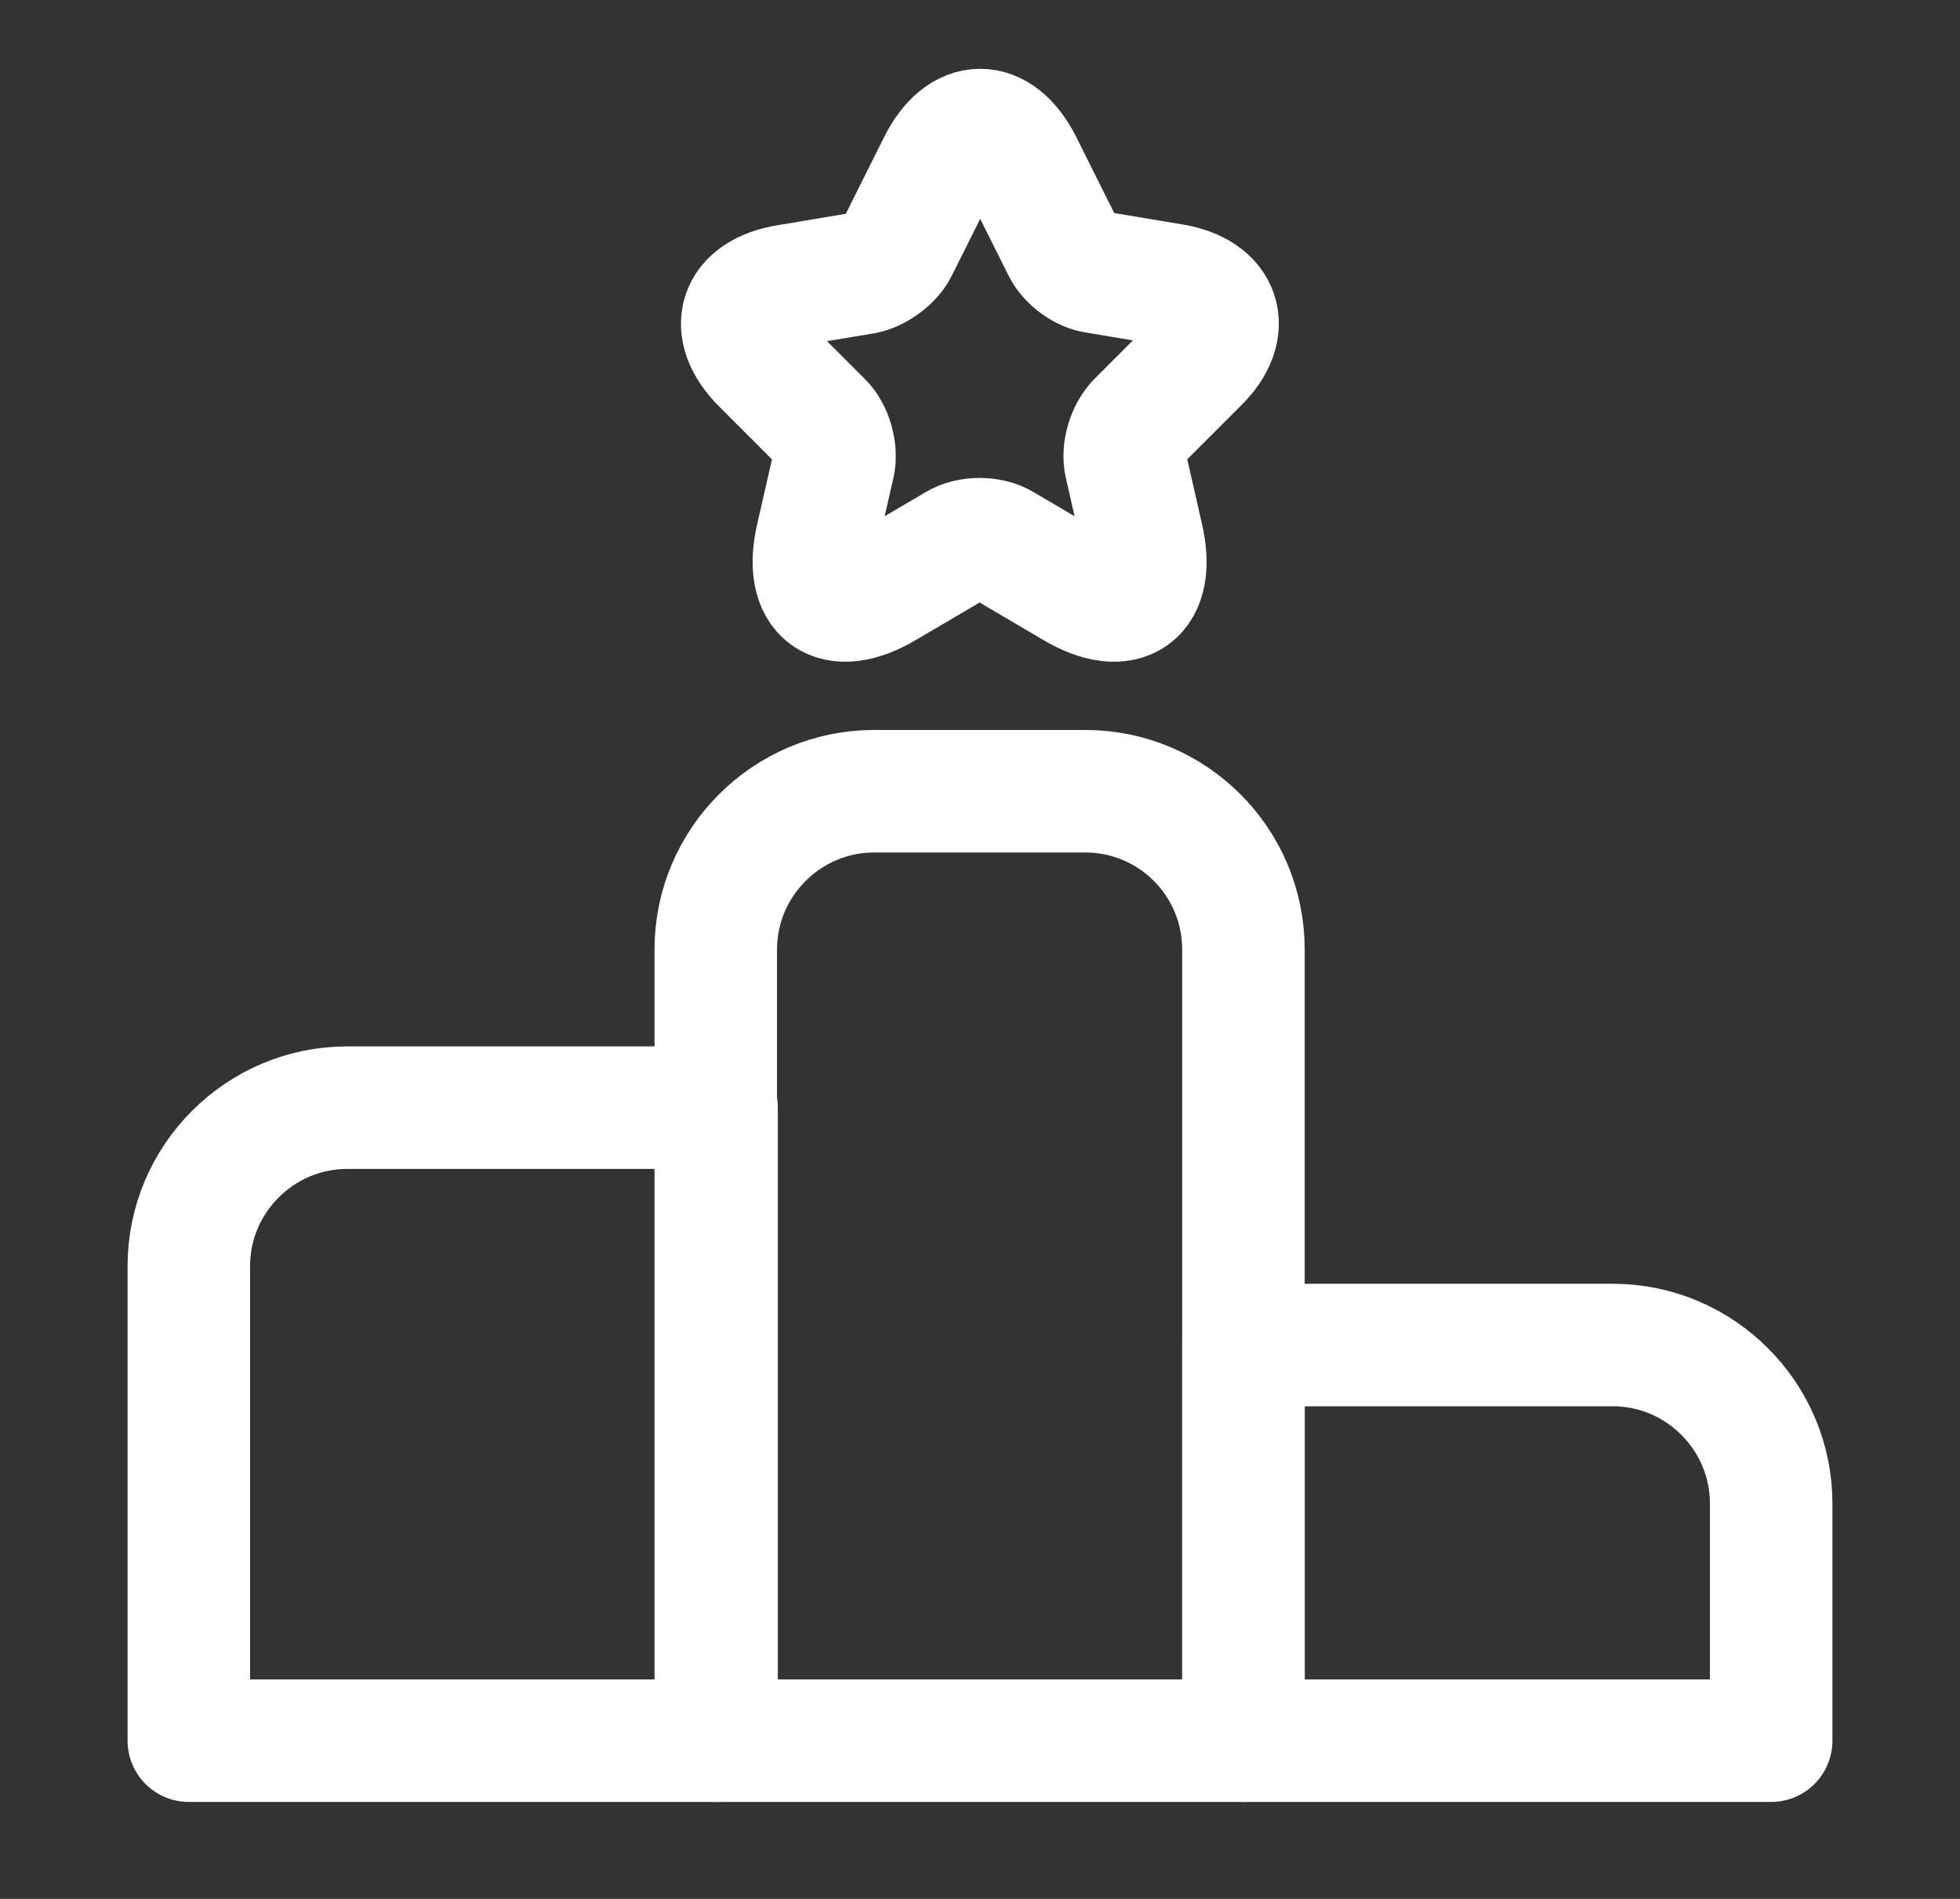
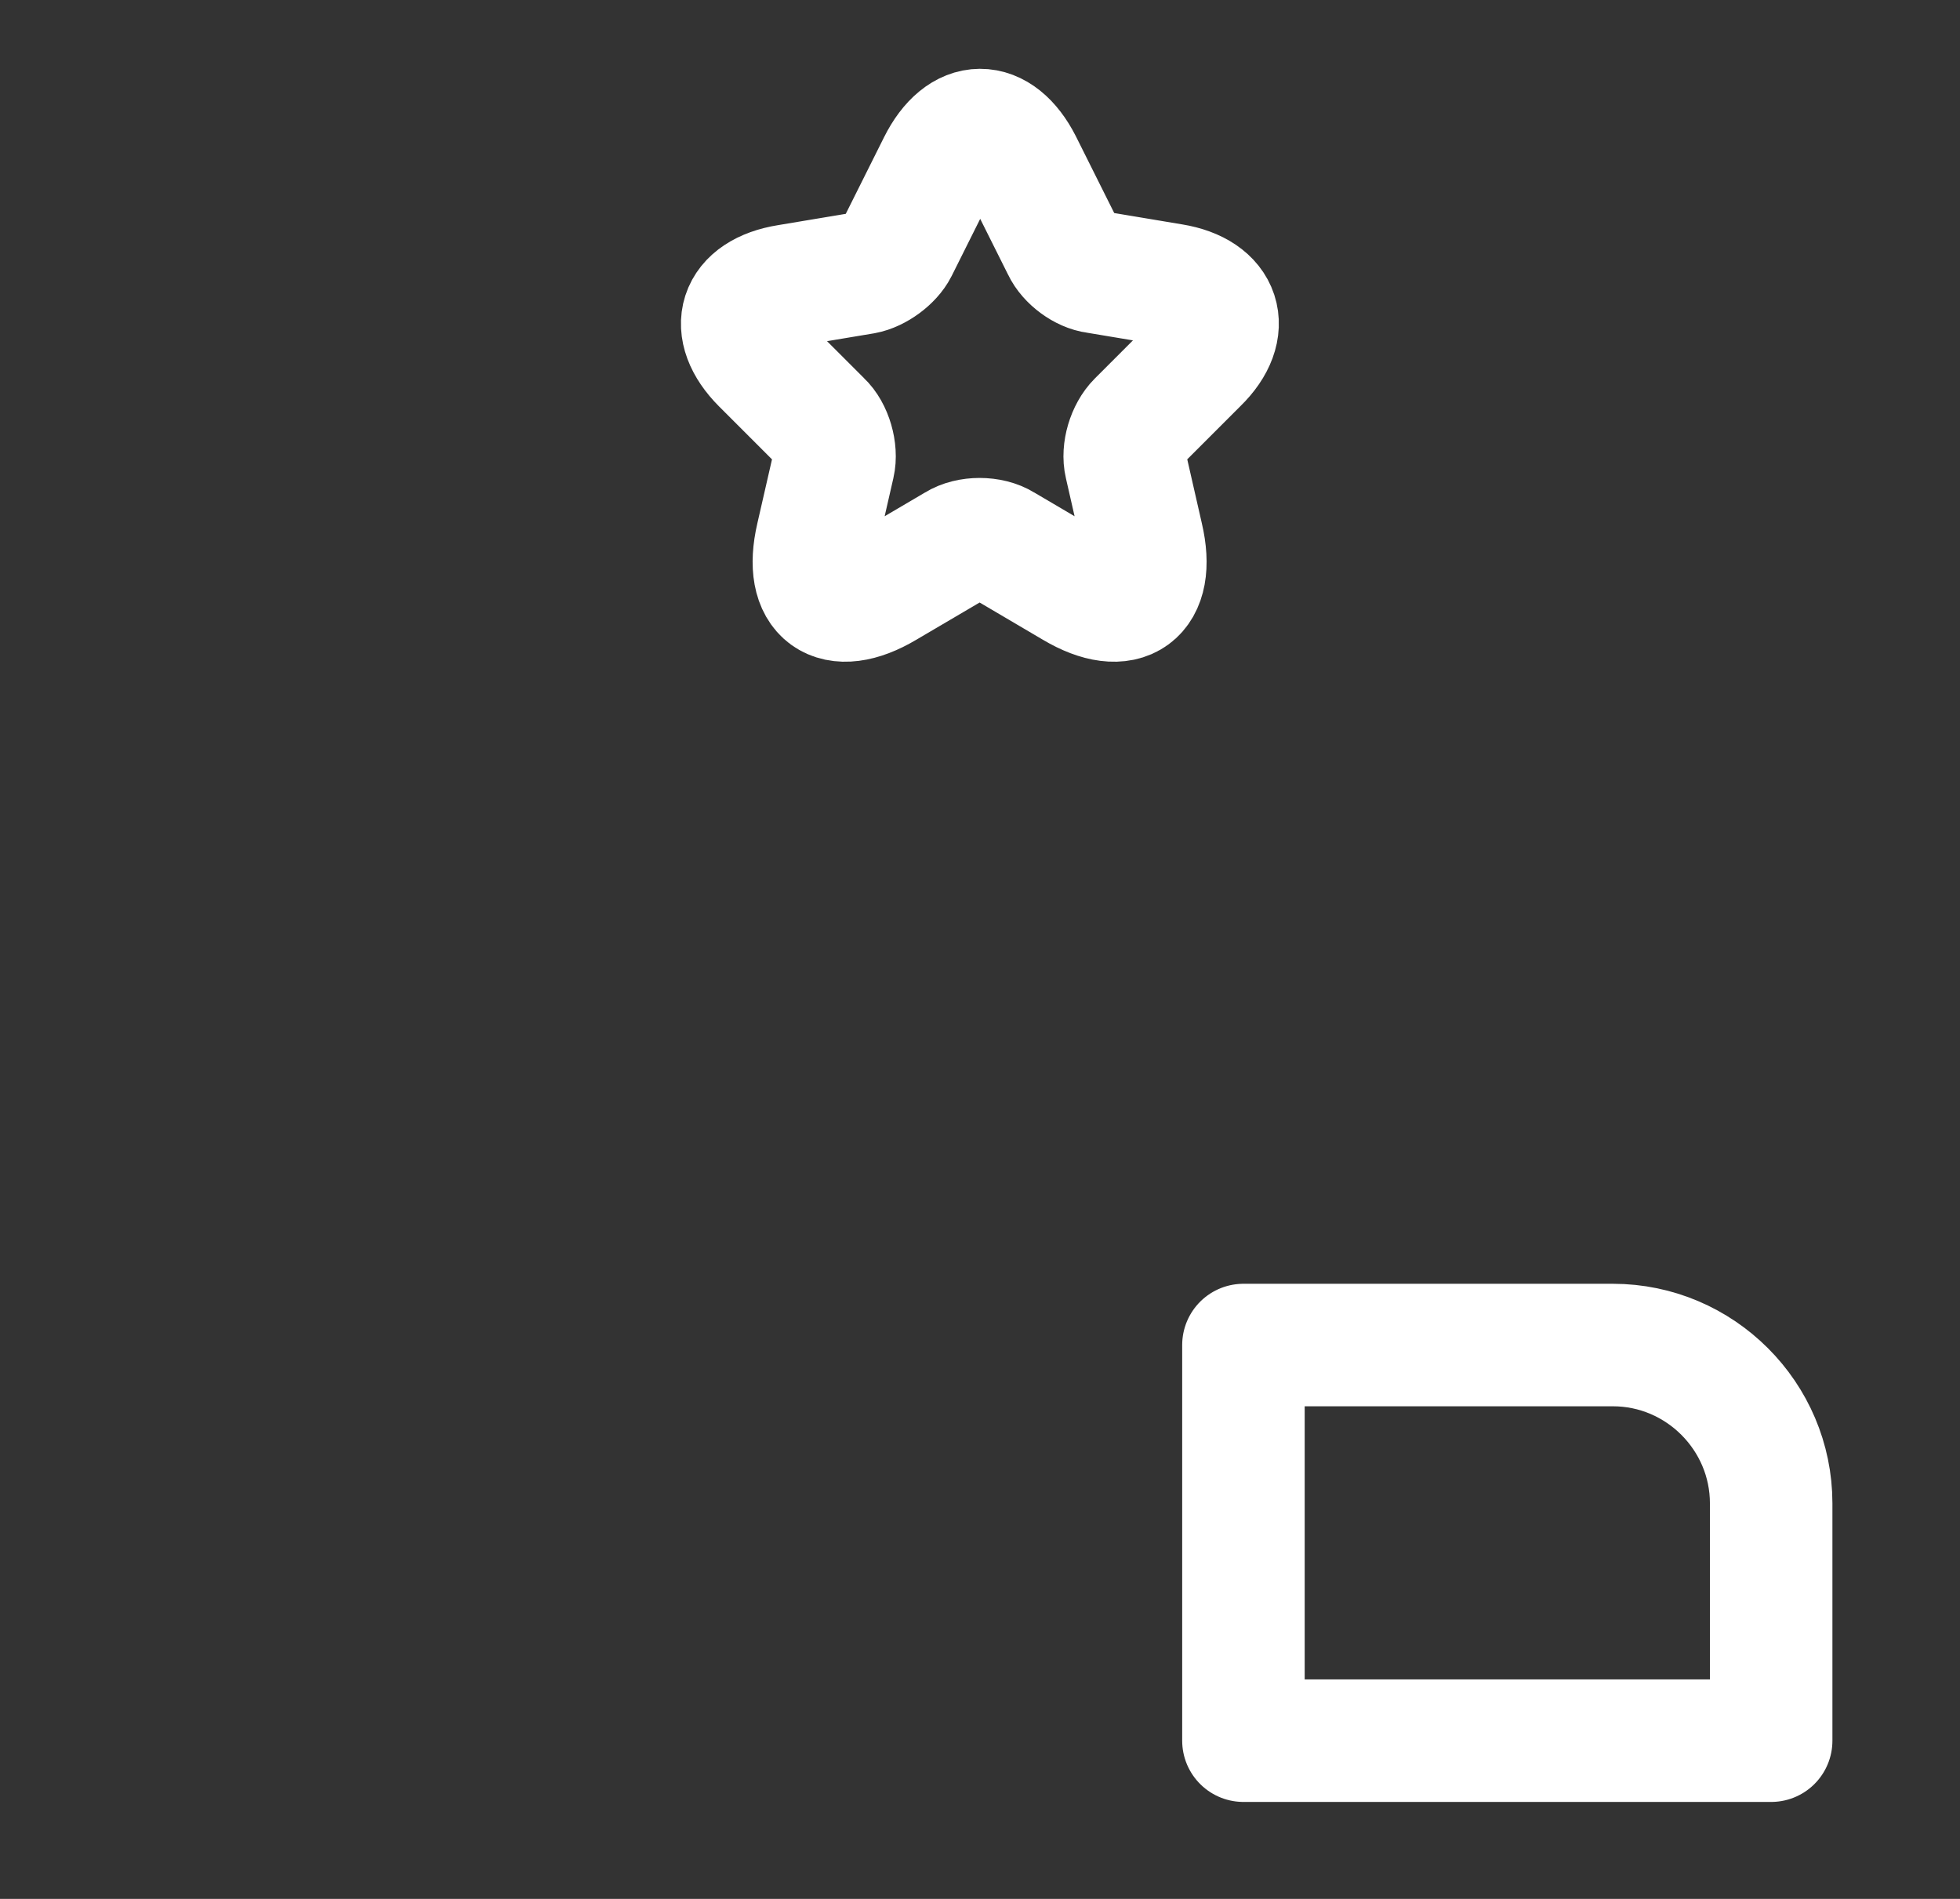
<svg xmlns="http://www.w3.org/2000/svg" width="32" height="31" viewBox="0 0 32 31" fill="none">
  <rect x="0" y="0" width="32" height="31" fill="#333333" stroke="none" />
-   <path d="M11.699 18.083H5.667C4.246 18.083 3.083 19.246 3.083 20.667V28.417H11.699V18.083Z" stroke="white" stroke-width="2" stroke-miterlimit="10" stroke-linecap="round" stroke-linejoin="round" />
-   <path d="M17.718 12.917H14.269C12.848 12.917 11.686 14.079 11.686 15.5V28.417H20.301V15.5C20.301 14.079 19.152 12.917 17.718 12.917Z" stroke="white" stroke-width="2" stroke-miterlimit="10" stroke-linecap="round" stroke-linejoin="round" />
  <path d="M26.333 21.958H20.301V28.417H28.917V24.542C28.917 23.121 27.754 21.958 26.333 21.958Z" stroke="white" stroke-width="2" stroke-miterlimit="10" stroke-linecap="round" stroke-linejoin="round" />
  <path d="M16.672 2.674L17.356 4.043C17.447 4.237 17.692 4.418 17.899 4.443L19.139 4.65C19.927 4.779 20.12 5.36 19.552 5.916L18.583 6.885C18.416 7.052 18.325 7.362 18.377 7.582L18.648 8.77C18.868 9.713 18.364 10.075 17.537 9.584L16.375 8.9C16.168 8.77 15.819 8.77 15.613 8.9L14.45 9.584C13.623 10.075 13.12 9.713 13.339 8.77L13.611 7.582C13.662 7.362 13.572 7.04 13.404 6.885L12.448 5.929C11.88 5.36 12.06 4.792 12.861 4.663L14.101 4.456C14.308 4.418 14.553 4.237 14.644 4.056L15.328 2.687C15.703 1.937 16.297 1.938 16.672 2.674Z" stroke="white" stroke-width="2" stroke-linecap="round" stroke-linejoin="round" />
</svg>